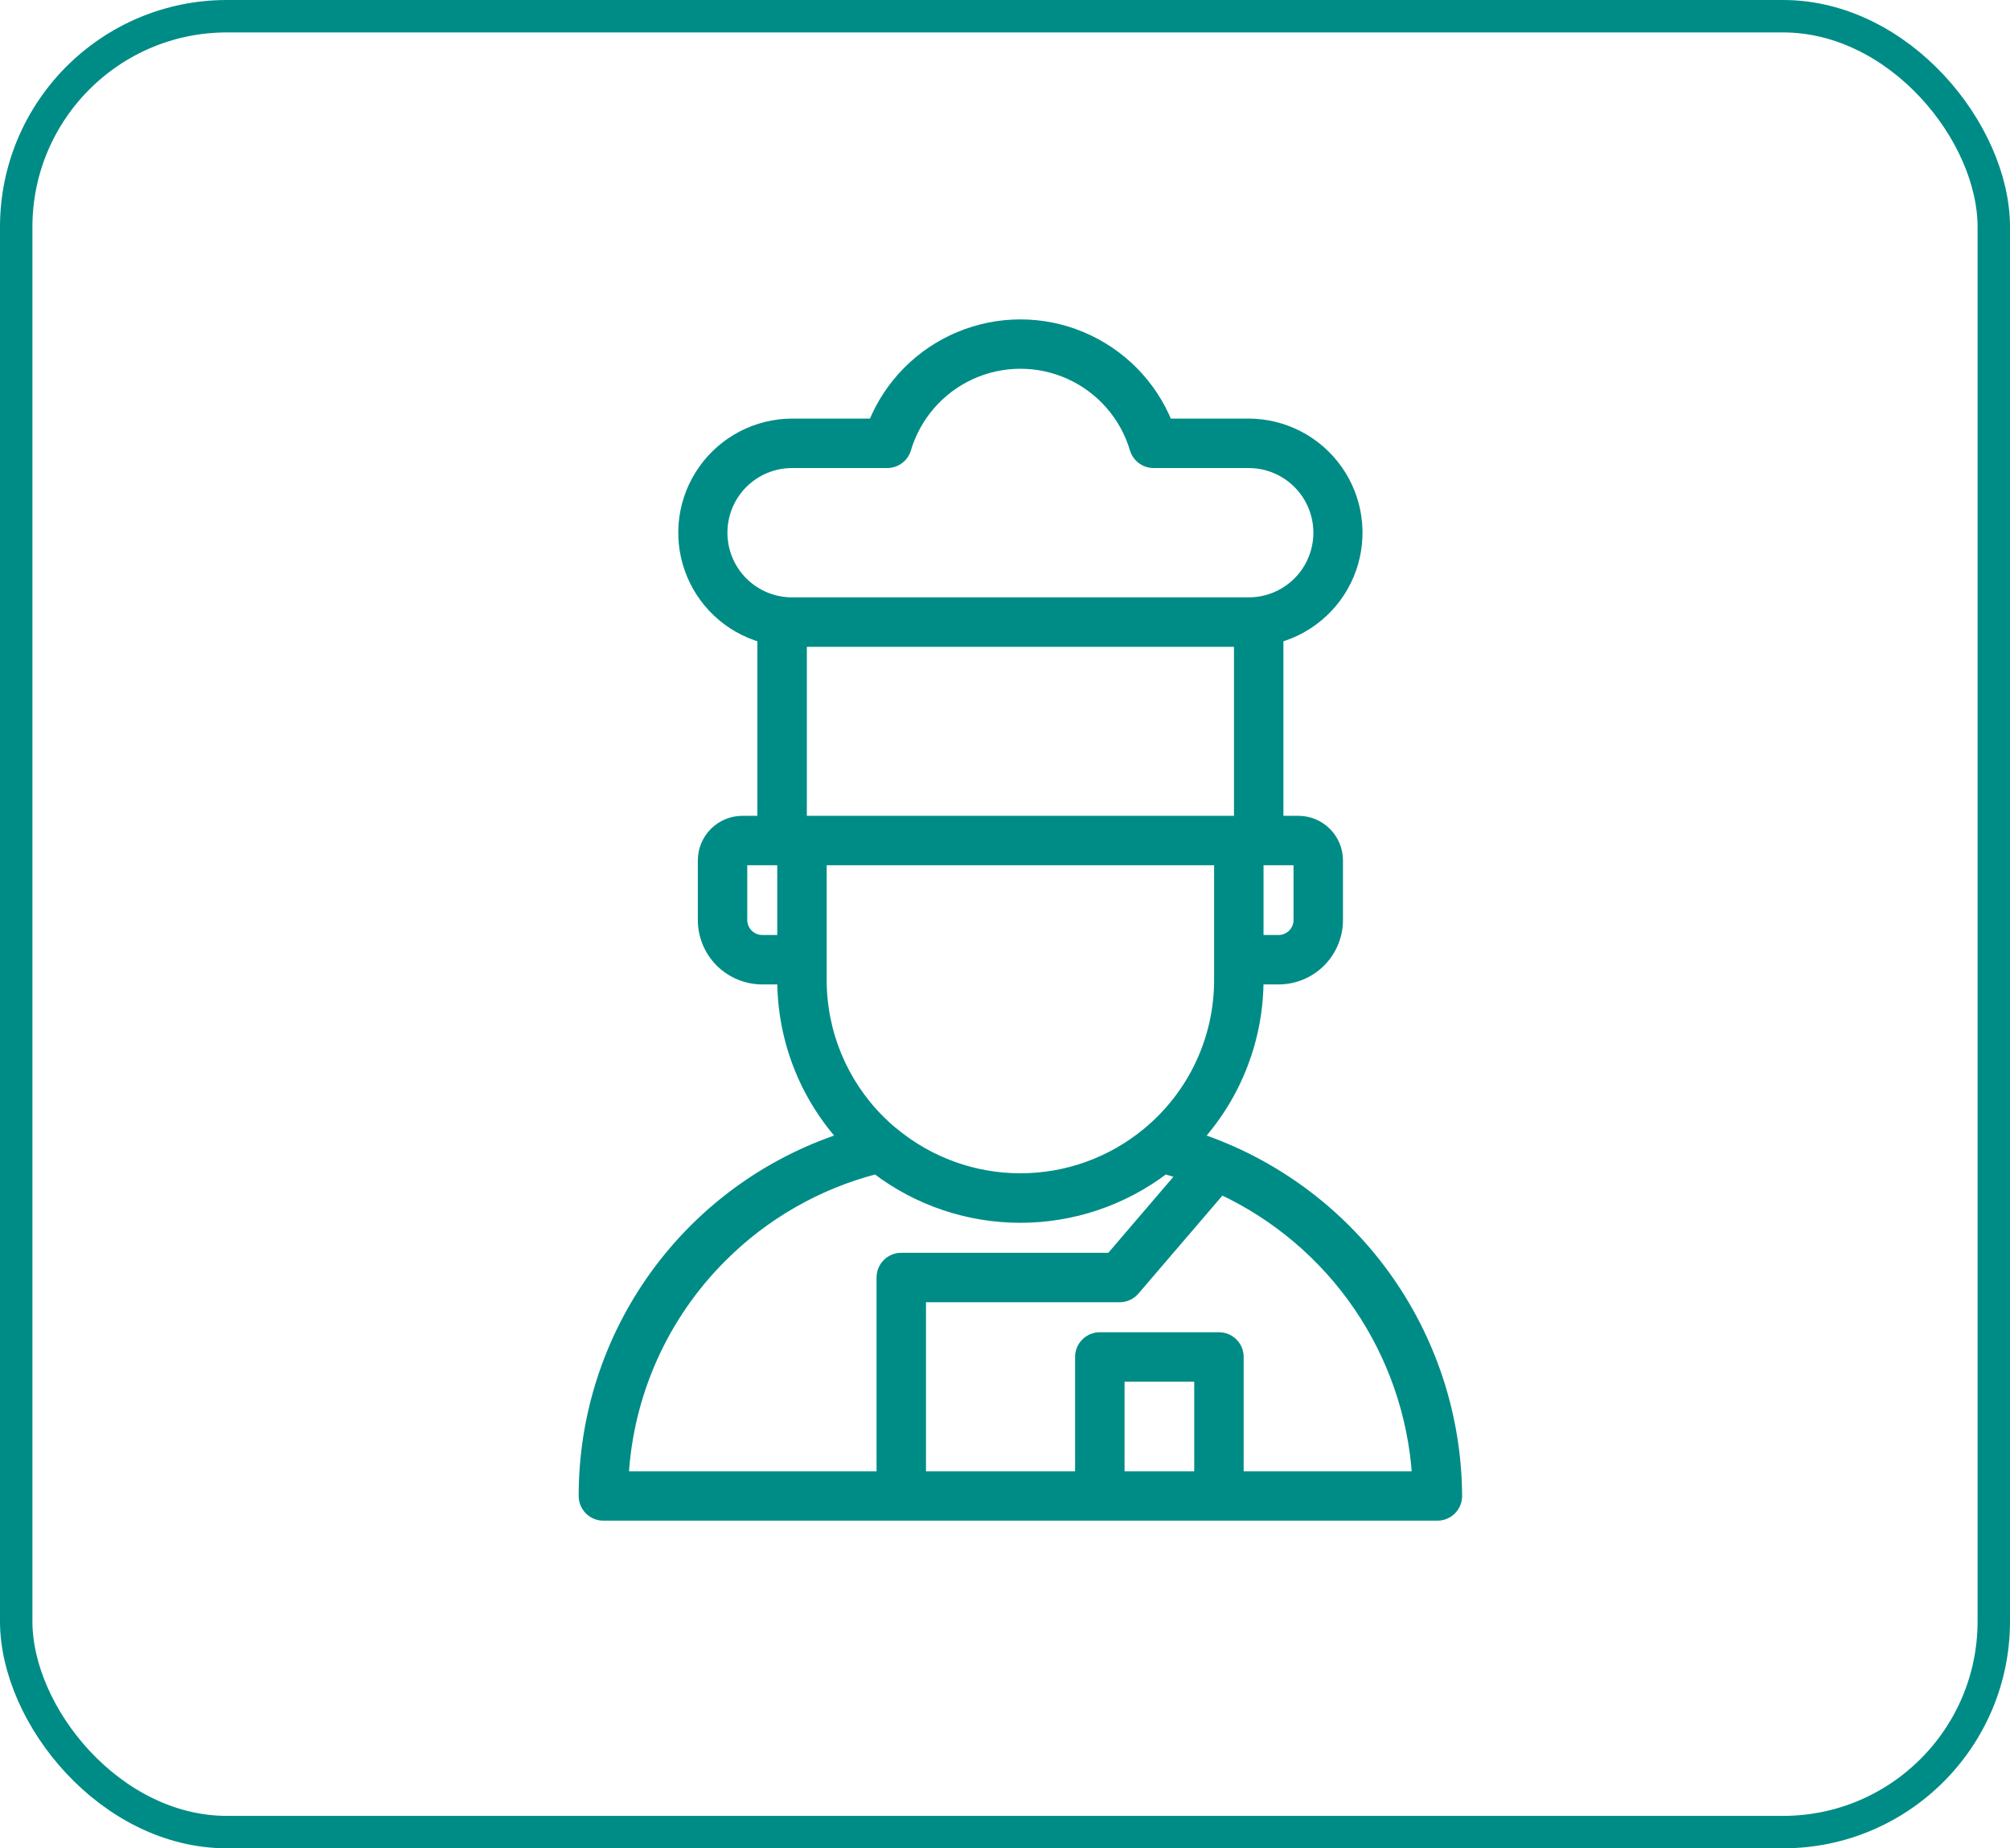
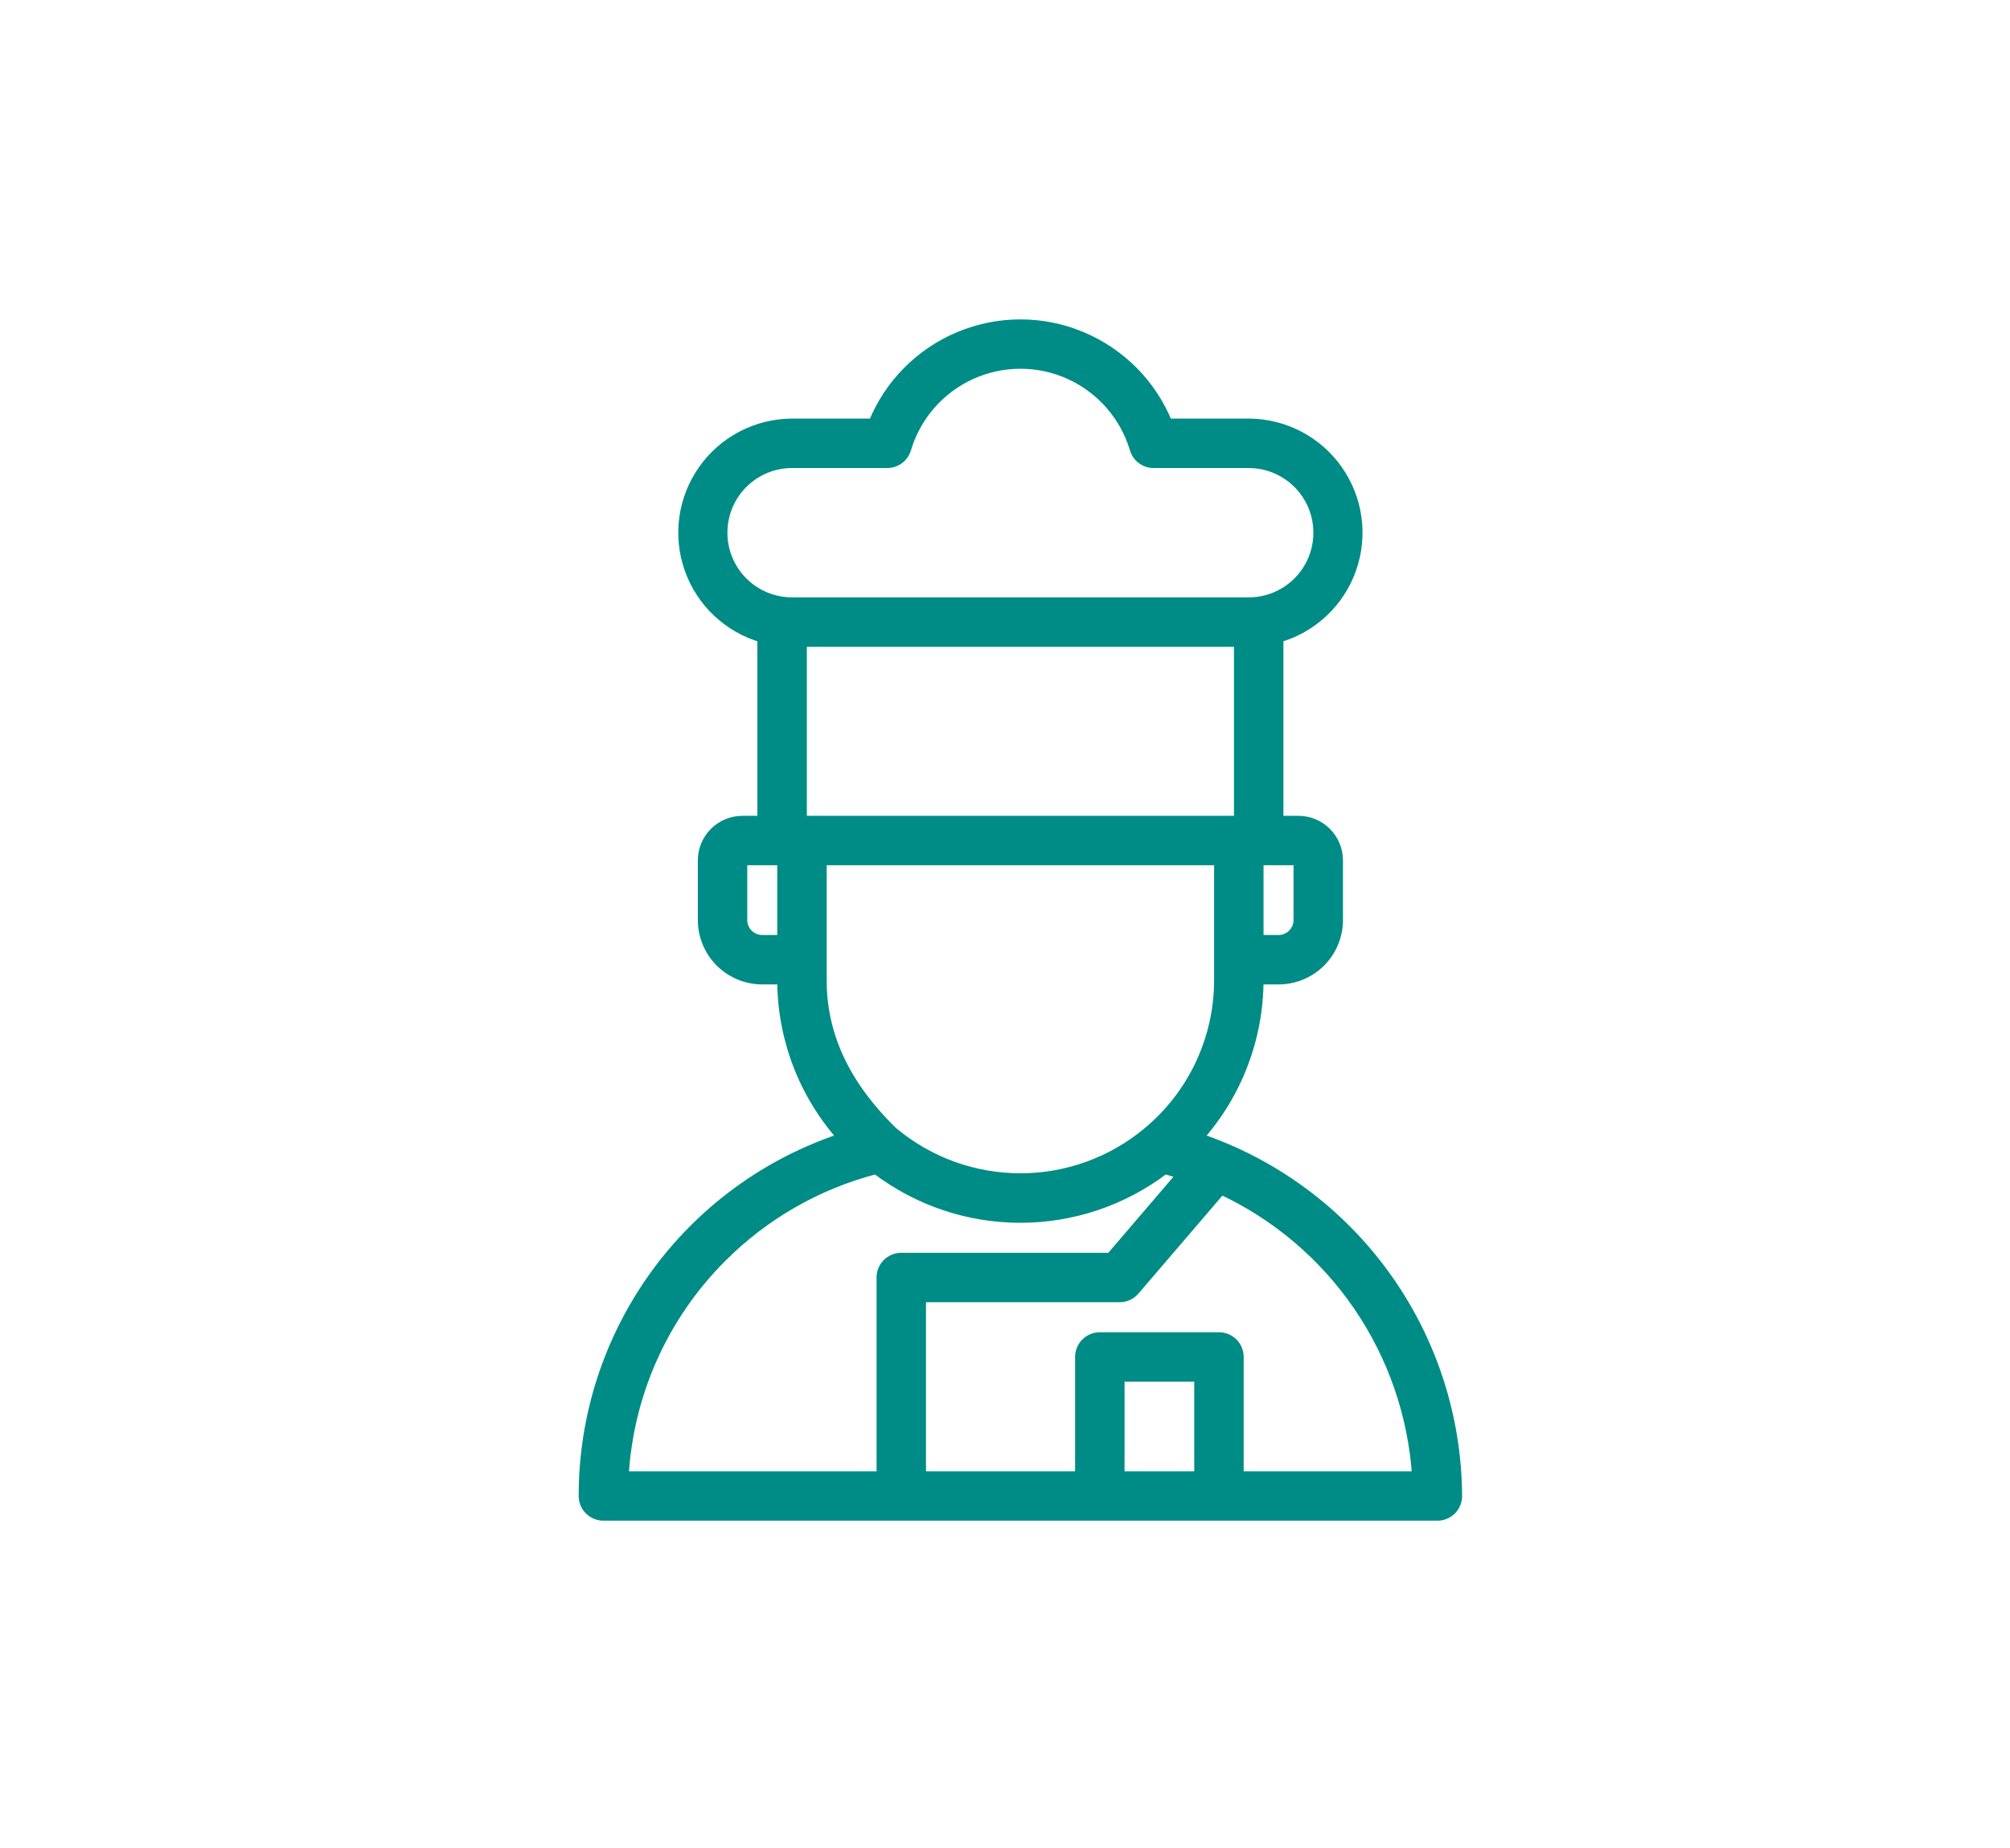
<svg xmlns="http://www.w3.org/2000/svg" width="62" height="57" viewBox="0 0 62 57" fill="none">
-   <path d="M36.961 35.088C38.163 33.746 38.826 32.009 38.825 30.209H39.438C39.925 30.209 40.392 30.015 40.737 29.671C41.081 29.326 41.275 28.859 41.275 28.372V26.534C41.275 26.209 41.146 25.898 40.916 25.668C40.687 25.438 40.375 25.309 40.05 25.309H39.438V19.666C40.486 19.365 41.325 18.575 41.687 17.546C42.049 16.517 41.891 15.376 41.261 14.485C40.632 13.594 39.61 13.062 38.519 13.059H36.016C35.525 11.847 34.569 10.882 33.361 10.378C32.154 9.874 30.796 9.874 29.589 10.378C28.381 10.881 27.425 11.847 26.934 13.059H24.431C23.34 13.062 22.318 13.594 21.689 14.485C21.059 15.376 20.901 16.517 21.263 17.546C21.625 18.575 22.464 19.365 23.512 19.666V25.309H22.9C22.575 25.309 22.264 25.438 22.034 25.668C21.804 25.898 21.675 26.209 21.675 26.534V28.372C21.675 28.859 21.869 29.326 22.213 29.671C22.558 30.015 23.025 30.209 23.512 30.209H24.125C24.122 32.01 24.786 33.749 25.989 35.09C23.663 35.853 21.638 37.332 20.203 39.316C18.768 41.3 17.997 43.686 18 46.134C18 46.296 18.064 46.452 18.179 46.567C18.294 46.682 18.45 46.746 18.613 46.746H44.337C44.5 46.746 44.656 46.682 44.771 46.567C44.886 46.452 44.95 46.296 44.95 46.134C44.937 43.69 44.159 41.31 42.727 39.33C41.294 37.349 39.278 35.866 36.961 35.088H36.961ZM40.05 28.372C40.05 28.534 39.986 28.69 39.871 28.805C39.756 28.919 39.6 28.984 39.438 28.984H38.825V26.534H40.05V28.372ZM22.288 16.428C22.288 15.86 22.513 15.314 22.915 14.912C23.318 14.51 23.863 14.284 24.431 14.284H27.368C27.638 14.284 27.877 14.106 27.954 13.847C28.258 12.829 28.987 11.992 29.954 11.552C30.921 11.112 32.031 11.112 32.998 11.552C33.965 11.992 34.695 12.829 34.998 13.847C35.075 14.105 35.313 14.283 35.582 14.284H38.519C39.285 14.284 39.992 14.693 40.375 15.356C40.758 16.02 40.758 16.837 40.375 17.5C39.992 18.163 39.285 18.572 38.519 18.572H24.431C23.863 18.572 23.317 18.346 22.915 17.944C22.513 17.542 22.288 16.997 22.288 16.428L22.288 16.428ZM24.738 19.797H38.213V25.309H24.738V19.797ZM23.513 28.984C23.174 28.984 22.9 28.71 22.9 28.372V26.534H24.125V28.984H23.513ZM25.35 29.597V26.534H37.6V30.209C37.605 32.031 36.794 33.758 35.391 34.919C34.291 35.833 32.906 36.333 31.476 36.333C30.046 36.333 28.662 35.833 27.562 34.919L27.554 34.915C27.41 34.798 27.273 34.673 27.143 34.542C25.991 33.395 25.345 31.835 25.35 30.209L25.35 29.597ZM22.273 38.772C23.585 37.459 25.225 36.522 27.022 36.057C28.302 37.032 29.866 37.56 31.475 37.56C33.084 37.56 34.648 37.032 35.928 36.057C36.107 36.103 36.281 36.161 36.456 36.216L34.256 38.785H27.8C27.462 38.785 27.188 39.059 27.188 39.397V45.522H19.242C19.387 42.976 20.466 40.572 22.273 38.772L22.273 38.772ZM34.538 45.522V42.46H36.987V45.522H34.538ZM38.212 45.522V41.847C38.212 41.685 38.148 41.529 38.033 41.414C37.918 41.299 37.762 41.235 37.6 41.235H33.925C33.587 41.235 33.312 41.509 33.312 41.847V45.522H28.413V40.01H34.538C34.716 40.009 34.886 39.931 35.002 39.795L37.667 36.686C39.373 37.482 40.834 38.723 41.897 40.277C42.959 41.832 43.584 43.643 43.707 45.522L38.212 45.522Z" fill="#008C86" stroke="#008C86" stroke-width="0.3" />
-   <rect x="0.5" y="0.5" width="61" height="56" rx="6.5" stroke="#008C86" />
+   <path d="M36.961 35.088C38.163 33.746 38.826 32.009 38.825 30.209H39.438C39.925 30.209 40.392 30.015 40.737 29.671C41.081 29.326 41.275 28.859 41.275 28.372V26.534C41.275 26.209 41.146 25.898 40.916 25.668C40.687 25.438 40.375 25.309 40.05 25.309H39.438V19.666C40.486 19.365 41.325 18.575 41.687 17.546C42.049 16.517 41.891 15.376 41.261 14.485C40.632 13.594 39.61 13.062 38.519 13.059H36.016C35.525 11.847 34.569 10.882 33.361 10.378C32.154 9.874 30.796 9.874 29.589 10.378C28.381 10.881 27.425 11.847 26.934 13.059H24.431C23.34 13.062 22.318 13.594 21.689 14.485C21.059 15.376 20.901 16.517 21.263 17.546C21.625 18.575 22.464 19.365 23.512 19.666V25.309H22.9C22.575 25.309 22.264 25.438 22.034 25.668C21.804 25.898 21.675 26.209 21.675 26.534V28.372C21.675 28.859 21.869 29.326 22.213 29.671C22.558 30.015 23.025 30.209 23.512 30.209H24.125C24.122 32.01 24.786 33.749 25.989 35.09C23.663 35.853 21.638 37.332 20.203 39.316C18.768 41.3 17.997 43.686 18 46.134C18 46.296 18.064 46.452 18.179 46.567C18.294 46.682 18.45 46.746 18.613 46.746H44.337C44.5 46.746 44.656 46.682 44.771 46.567C44.886 46.452 44.95 46.296 44.95 46.134C44.937 43.69 44.159 41.31 42.727 39.33C41.294 37.349 39.278 35.866 36.961 35.088H36.961ZM40.05 28.372C40.05 28.534 39.986 28.69 39.871 28.805C39.756 28.919 39.6 28.984 39.438 28.984H38.825V26.534H40.05V28.372ZM22.288 16.428C22.288 15.86 22.513 15.314 22.915 14.912C23.318 14.51 23.863 14.284 24.431 14.284H27.368C27.638 14.284 27.877 14.106 27.954 13.847C28.258 12.829 28.987 11.992 29.954 11.552C30.921 11.112 32.031 11.112 32.998 11.552C33.965 11.992 34.695 12.829 34.998 13.847C35.075 14.105 35.313 14.283 35.582 14.284H38.519C39.285 14.284 39.992 14.693 40.375 15.356C40.758 16.02 40.758 16.837 40.375 17.5C39.992 18.163 39.285 18.572 38.519 18.572H24.431C23.863 18.572 23.317 18.346 22.915 17.944C22.513 17.542 22.288 16.997 22.288 16.428L22.288 16.428ZM24.738 19.797H38.213V25.309H24.738V19.797ZM23.513 28.984C23.174 28.984 22.9 28.71 22.9 28.372V26.534H24.125V28.984H23.513ZM25.35 29.597V26.534H37.6V30.209C37.605 32.031 36.794 33.758 35.391 34.919C34.291 35.833 32.906 36.333 31.476 36.333C30.046 36.333 28.662 35.833 27.562 34.919L27.554 34.915C25.991 33.395 25.345 31.835 25.35 30.209L25.35 29.597ZM22.273 38.772C23.585 37.459 25.225 36.522 27.022 36.057C28.302 37.032 29.866 37.56 31.475 37.56C33.084 37.56 34.648 37.032 35.928 36.057C36.107 36.103 36.281 36.161 36.456 36.216L34.256 38.785H27.8C27.462 38.785 27.188 39.059 27.188 39.397V45.522H19.242C19.387 42.976 20.466 40.572 22.273 38.772L22.273 38.772ZM34.538 45.522V42.46H36.987V45.522H34.538ZM38.212 45.522V41.847C38.212 41.685 38.148 41.529 38.033 41.414C37.918 41.299 37.762 41.235 37.6 41.235H33.925C33.587 41.235 33.312 41.509 33.312 41.847V45.522H28.413V40.01H34.538C34.716 40.009 34.886 39.931 35.002 39.795L37.667 36.686C39.373 37.482 40.834 38.723 41.897 40.277C42.959 41.832 43.584 43.643 43.707 45.522L38.212 45.522Z" fill="#008C86" stroke="#008C86" stroke-width="0.3" />
</svg>